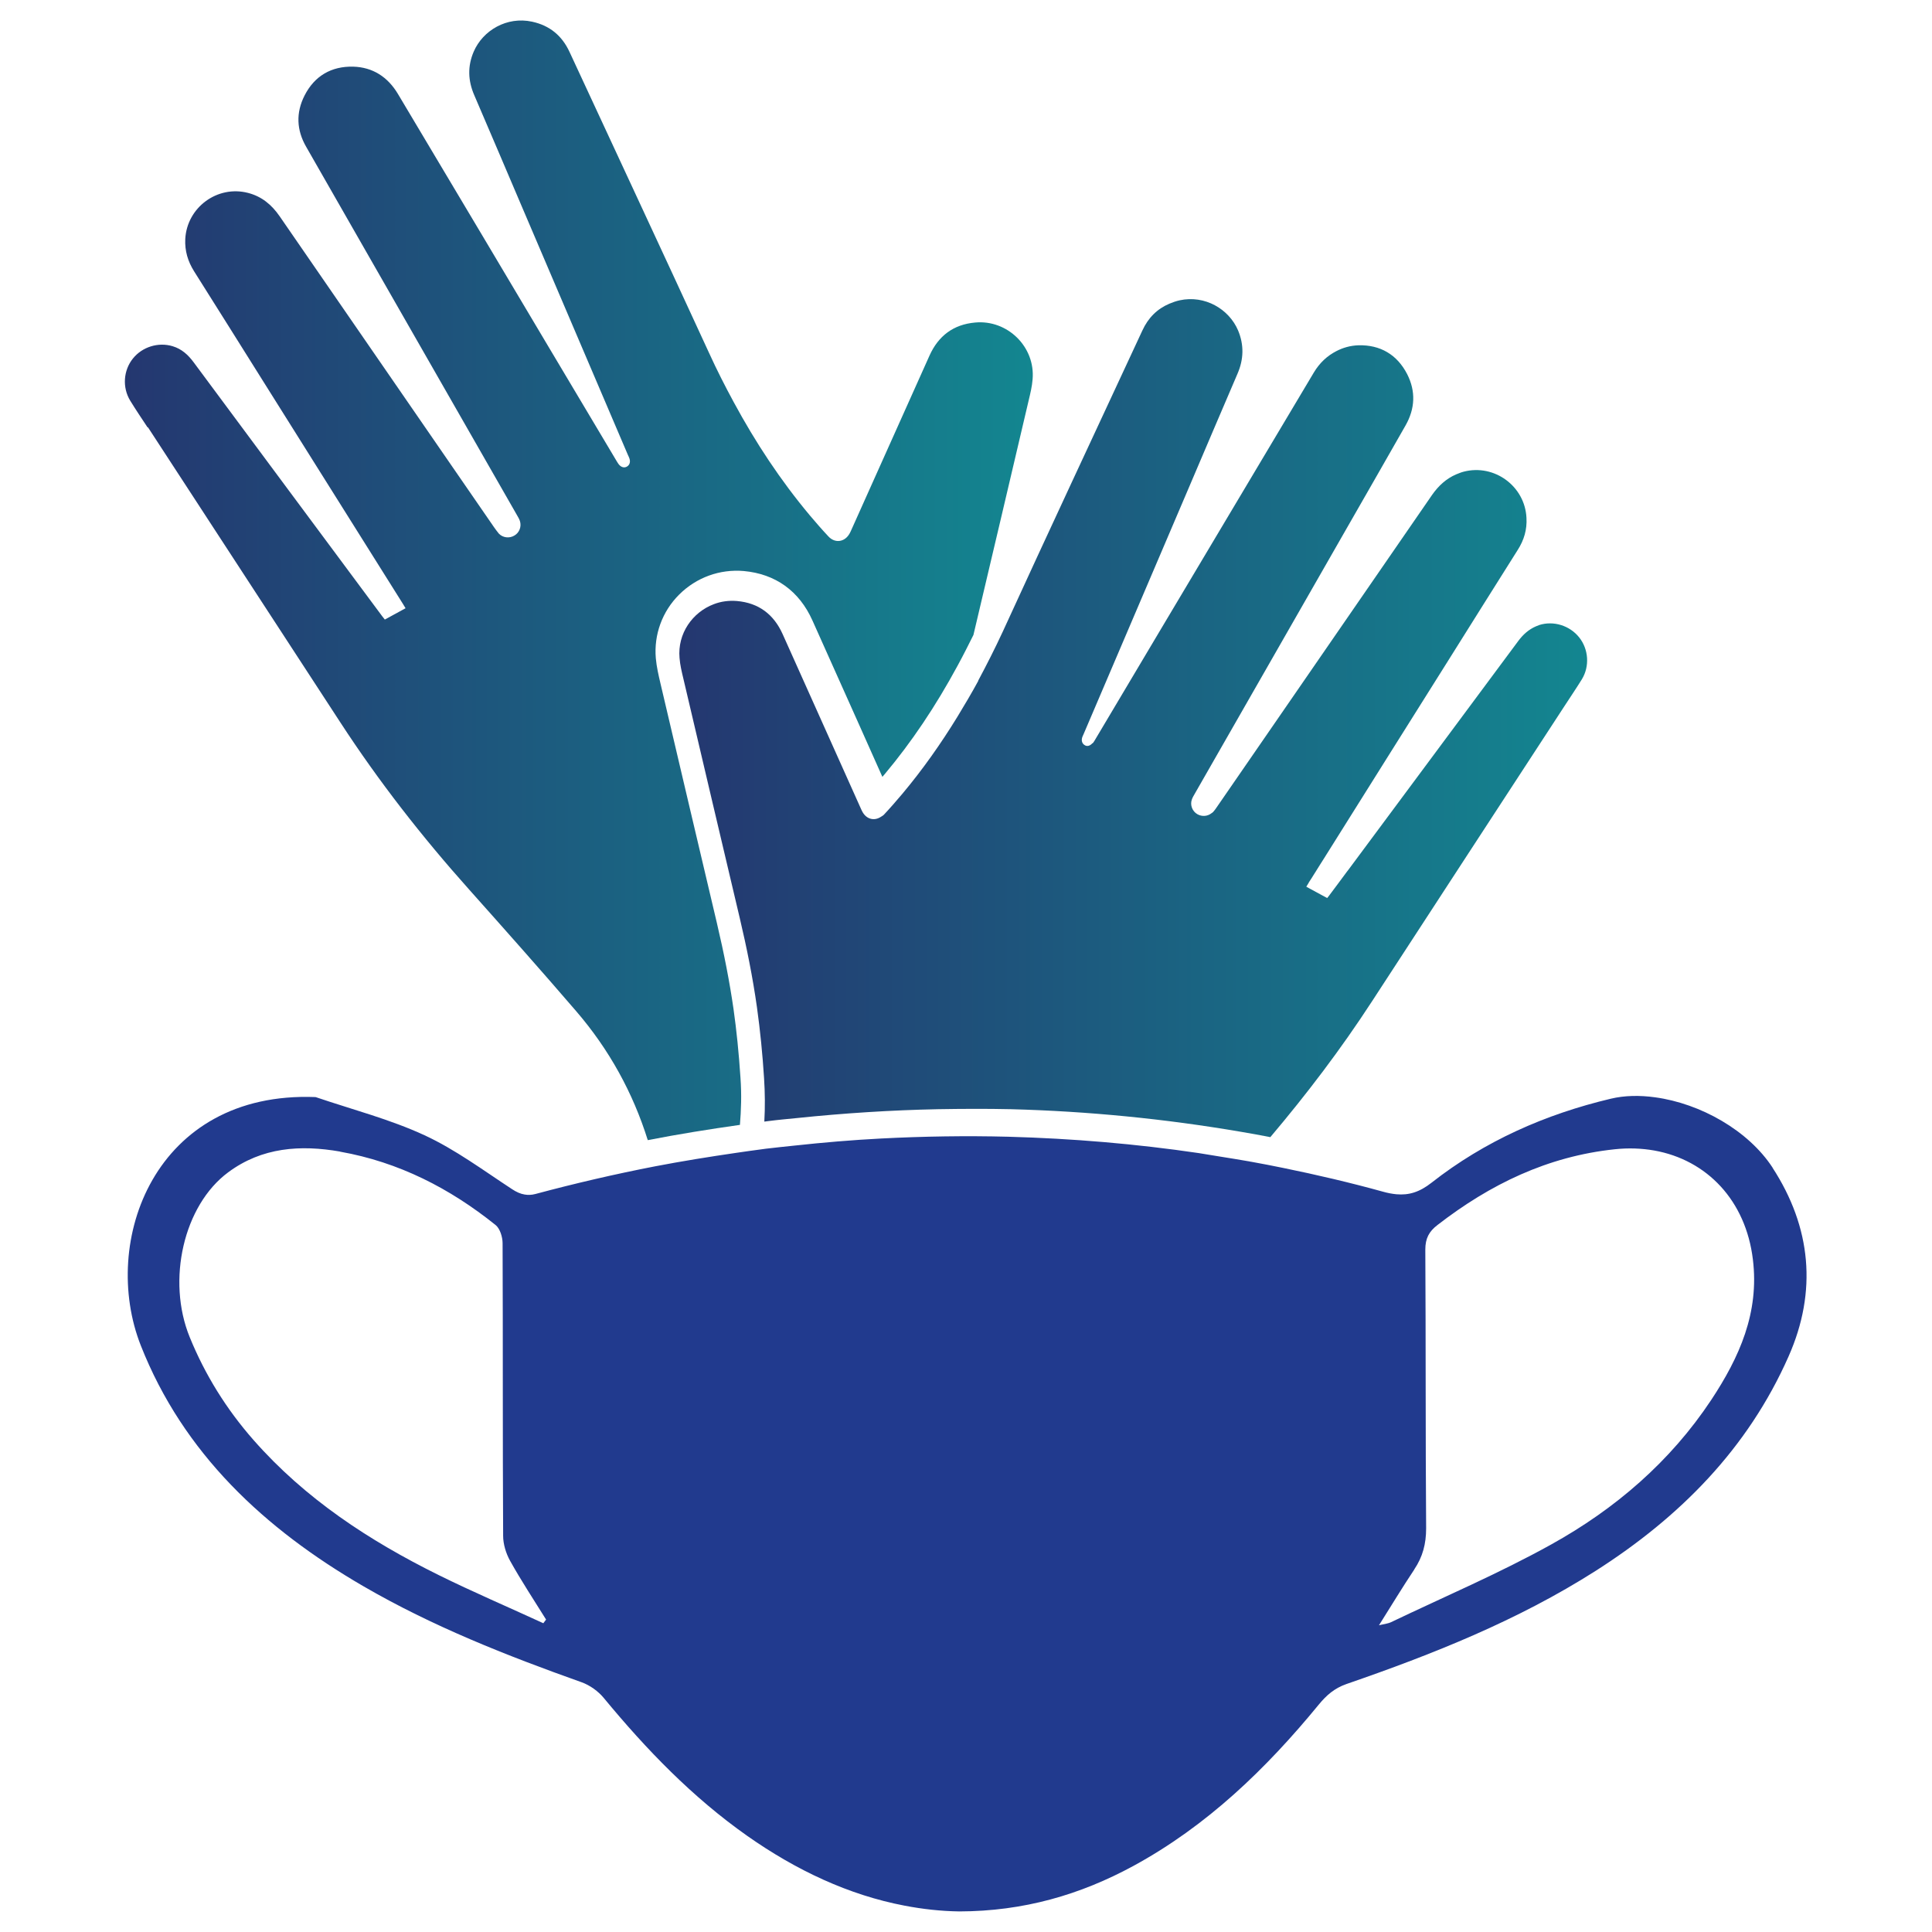
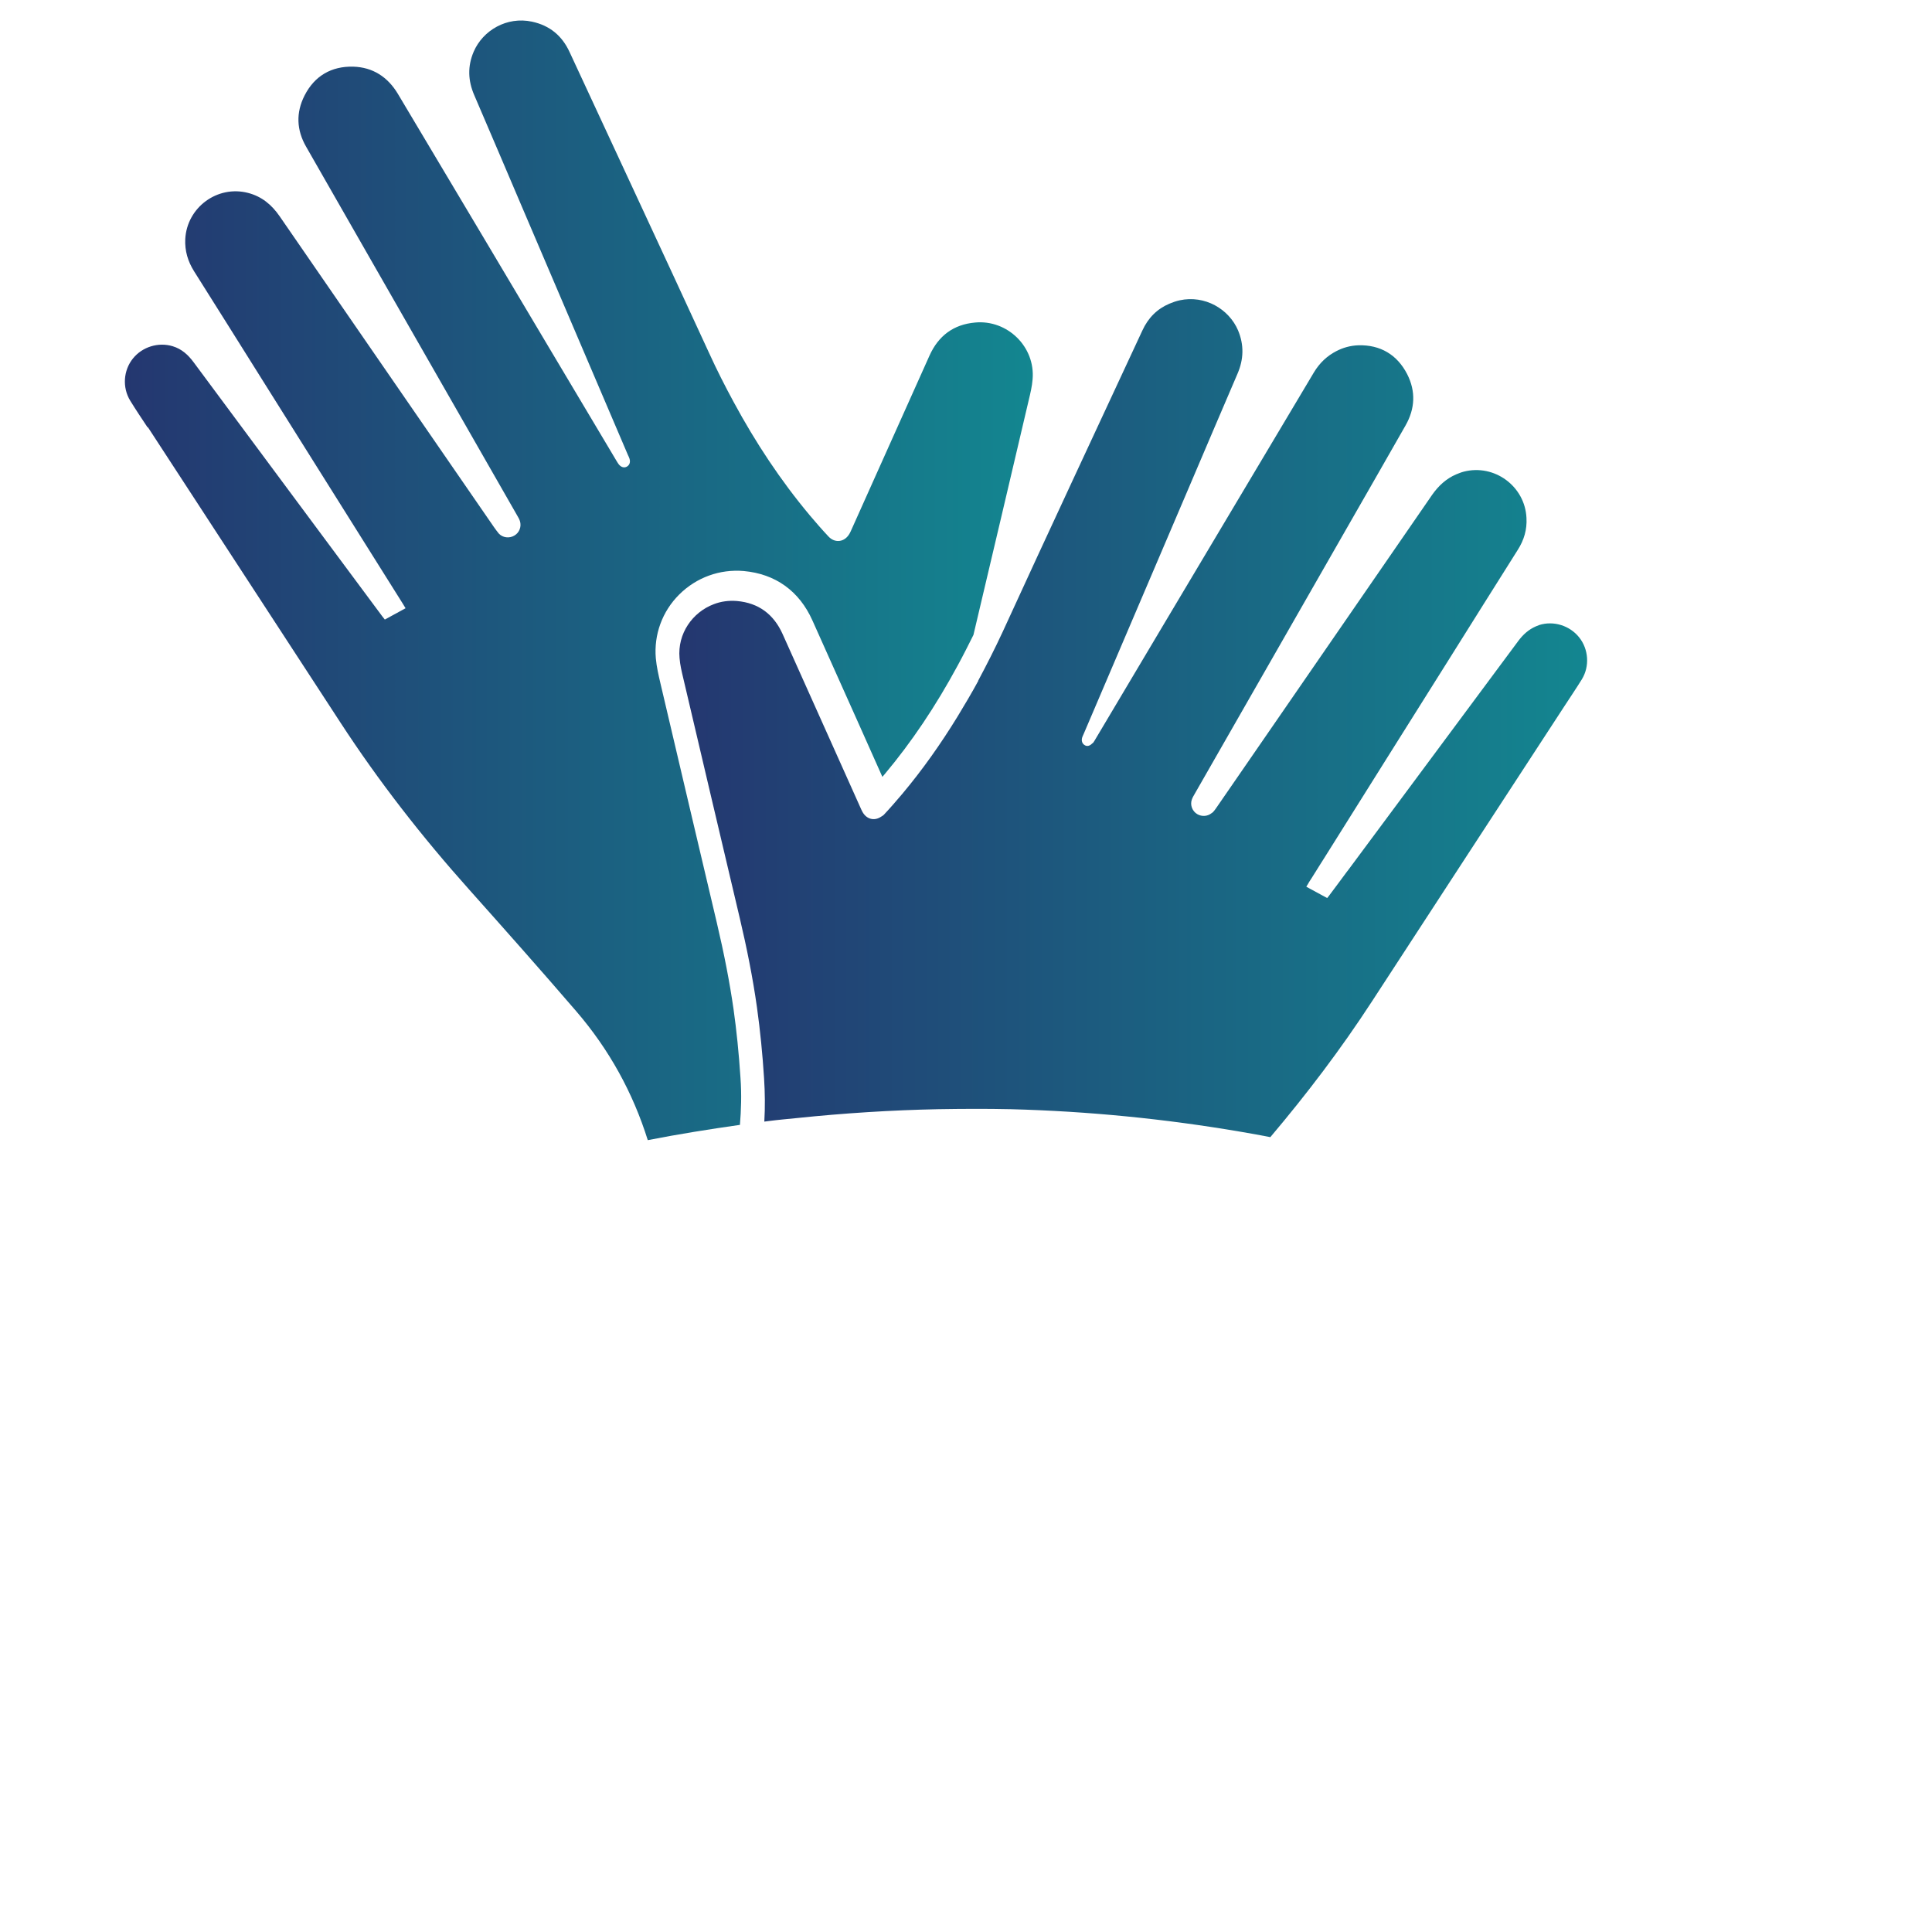
<svg xmlns="http://www.w3.org/2000/svg" xmlns:xlink="http://www.w3.org/1999/xlink" id="Laag_1" viewBox="0 0 141.73 141.73">
  <defs>
    <style>.cls-1{fill:#213a8e;}.cls-2{fill:url(#Nieuwe_verloopstaal_1);}.cls-3{fill:url(#Nieuwe_verloopstaal_1-3);}.cls-4{fill:url(#Nieuwe_verloopstaal_1-2);}.cls-5{fill:url(#Nieuwe_verloopstaal_1-4);}</style>
    <linearGradient id="Nieuwe_verloopstaal_1" x1="28.24" y1="45.41" x2="28.25" y2="45.41" gradientUnits="userSpaceOnUse">
      <stop offset="0" stop-color="#243770" />
      <stop offset="1" stop-color="#138690" />
    </linearGradient>
    <linearGradient id="Nieuwe_verloopstaal_1-2" x1="9.19" y1="42.56" x2="75.78" y2="42.56" xlink:href="#Nieuwe_verloopstaal_1" />
    <linearGradient id="Nieuwe_verloopstaal_1-3" x1="97.38" y1="65.87" x2="97.39" y2="65.87" xlink:href="#Nieuwe_verloopstaal_1" />
    <linearGradient id="Nieuwe_verloopstaal_1-4" x1="49.84" y1="52.67" x2="116.44" y2="52.67" xlink:href="#Nieuwe_verloopstaal_1" />
  </defs>
  <path class="cls-2" d="M28.24,45.41s0,.01,.01,.02v-.02s-.01,0-.01,0Z" />
  <path class="cls-4" d="M10.85,31.34c4.71,7.22,9.42,14.44,14.12,21.66,2.82,4.33,5.99,8.39,9.44,12.25,2.64,2.96,5.27,5.92,7.85,8.92,2.43,2.82,4.17,5.99,5.26,9.47,2.25-.44,4.51-.8,6.76-1.12,.09-1.09,.13-2.22,.04-3.46-.12-1.83-.29-3.48-.51-5.04-.28-1.94-.68-4.02-1.23-6.35-1.39-5.86-2.76-11.72-4.14-17.58-.13-.56-.27-1.15-.33-1.8-.15-1.73,.47-3.44,1.72-4.68,1.26-1.25,2.97-1.87,4.73-1.72,2.32,.21,4.07,1.46,5.04,3.63,1.13,2.52,2.26,5.04,3.39,7.57l1.74,3.9c.06-.07,.12-.14,.18-.21,1.96-2.34,3.71-4.94,5.34-7.95,.43-.79,.8-1.53,1.16-2.25,1.36-5.74,2.71-11.49,4.06-17.24,.12-.5,.24-1,.28-1.51,.21-2.38-1.84-4.39-4.21-4.17-1.6,.14-2.7,.98-3.35,2.42-1.13,2.52-2.26,5.04-3.39,7.56-.78,1.74-1.56,3.48-2.34,5.22-.04,.09-.08,.18-.13,.27-.35,.64-1.07,.75-1.56,.22-.47-.5-.92-1.02-1.36-1.54-2.16-2.58-3.99-5.36-5.58-8.3-.64-1.18-1.25-2.38-1.81-3.61-3.39-7.37-6.83-14.73-10.24-22.09-.55-1.19-1.45-1.94-2.75-2.22-1.85-.4-3.61,.64-4.28,2.2-.46,1.07-.42,2.13,.04,3.19,1.17,2.72,2.33,5.45,3.49,8.17,2.59,6.07,5.19,12.15,7.78,18.22,.04,.09,.09,.18,.12,.28,.08,.26,0,.48-.21,.59-.2,.1-.42,.03-.59-.19-.06-.08-.11-.17-.16-.25-3.29-5.52-6.58-11.04-9.86-16.56-2.06-3.45-4.11-6.9-6.17-10.35-.74-1.24-1.84-1.96-3.28-2-1.6-.04-2.84,.68-3.57,2.12-.64,1.26-.59,2.53,.12,3.76,1.52,2.66,3.04,5.32,4.56,7.97,3.64,6.35,7.28,12.71,10.91,19.06,.08,.14,.16,.27,.21,.42,.13,.41-.04,.86-.41,1.07-.37,.22-.85,.16-1.14-.15-.13-.15-.24-.32-.36-.48-5.24-7.6-10.48-15.2-15.72-22.8-.58-.84-1.31-1.45-2.32-1.71-2.25-.58-4.48,1.07-4.6,3.39-.04,.86,.19,1.63,.64,2.35,1.7,2.69,3.38,5.38,5.07,8.07,3.42,5.45,6.85,10.91,10.27,16.36,.03,.05,.06,.1,.09,.15l.05,.08,.04,.07-1.52,.83h0s-.16-.2-.19-.24c-4.61-6.21-9.23-12.42-13.84-18.64-.4-.54-.87-.97-1.53-1.17-1.05-.32-2.23,.04-2.92,.9-.7,.87-.79,2.12-.2,3.09,.41,.67,.85,1.32,1.28,1.97Z" />
-   <path class="cls-1" d="M130.05,85.68c-1.79-2.76-5.32-4.73-8.62-5.18-1.14-.16-2.26-.14-3.26,.1-4.81,1.14-9.26,3.11-13.15,6.16-.89,.7-1.67,.93-2.58,.85-.31-.03-.64-.09-.99-.19-2.42-.67-4.86-1.24-7.31-1.74h0c-.78-.16-1.55-.31-2.33-.45-.05,0-.1-.02-.16-.03-.75-.13-1.49-.25-2.24-.37-.49-.08-.98-.16-1.47-.24-4.61-.68-9.27-1.07-13.96-1.2-3.13-.08-6.24-.03-9.34,.13-2.13,.11-4.24,.29-6.36,.52-.7,.08-1.41,.14-2.11,.23-.1,.01-.2,.03-.29,.04-.62,.08-1.24,.17-1.86,.26-1.99,.29-3.98,.61-5.96,.99-2.94,.57-5.87,1.25-8.78,2.03-.3,.08-.55,.08-.79,.04-.31-.05-.6-.18-.92-.39-2.11-1.38-4.16-2.91-6.43-3.96-2.53-1.17-5.28-1.88-7.93-2.78-.02,0-.05-.01-.07-.02-11.8-.46-15.82,10.6-12.81,18.23,3.12,7.91,9.07,13.44,16.32,17.65,5.08,2.95,10.51,5.09,16.02,7.05,.61,.22,1.22,.66,1.63,1.16,3.12,3.78,6.5,7.28,10.52,10.11,3.6,2.53,7.45,4.34,11.55,5.12,1.31,.25,2.64,.4,4,.42,4.72-.01,8.87-1.22,12.76-3.33,5.41-2.94,9.75-7.13,13.62-11.85,.56-.68,1.14-1.19,2.02-1.5,6.35-2.19,12.58-4.67,18.28-8.3,6.18-3.94,11.17-8.97,14.16-15.74,2.11-4.77,1.66-9.47-1.18-13.84Zm-105.1-1.19s.01,0,.02,0c4.28,.76,8.03,2.68,11.39,5.38,.32,.26,.51,.88,.51,1.33,.03,7.16,0,14.31,.04,21.47,0,.61,.21,1.29,.51,1.83,.82,1.47,1.75,2.88,2.64,4.31-.06,.08-.12,.16-.18,.24,0,.01-.01,.02-.02,.03-2.56-1.18-5.16-2.29-7.69-3.54-5.09-2.52-9.78-5.59-13.57-9.9-1.98-2.25-3.55-4.77-4.68-7.54-1.71-4.18-.45-9.68,2.82-12.1,2.48-1.84,5.3-2.03,8.22-1.52Zm78.8,30.64c.62-.92,.87-1.88,.87-3.01-.05-6.82-.02-13.63-.06-20.45,0-.82,.27-1.33,.9-1.81,3.85-2.98,8.07-5.03,12.99-5.55,1.01-.11,1.99-.07,2.9,.09,3.88,.69,6.72,3.68,7.24,7.99,.48,3.91-.99,7.18-3.05,10.3-3.01,4.54-7.05,8.01-11.76,10.62-3.8,2.11-7.82,3.82-11.75,5.7-.17,.08-.39,.11-.7,.18-.06,.01-.1,.02-.17,.04,.93-1.48,1.73-2.8,2.59-4.09Z" />
  <path class="cls-3" d="M97.39,65.86h0s-.01,.02-.01,.02c0,0,0-.01,.01-.02Z" />
  <path class="cls-5" d="M71.77,49.94c-.49,.9-1.01,1.78-1.54,2.65-1.21,1.97-2.54,3.86-4.04,5.65-.44,.52-.89,1.04-1.36,1.54-.06,.06-.13,.09-.19,.13-.48,.33-1.06,.21-1.37-.35-.05-.09-.09-.18-.13-.27-.78-1.74-1.56-3.48-2.34-5.22-1.13-2.52-2.26-5.04-3.39-7.56-.65-1.44-1.75-2.28-3.35-2.42-.59-.05-1.17,.03-1.69,.23-1.57,.59-2.68,2.16-2.52,3.95,.04,.51,.16,1.01,.28,1.51,1.38,5.86,2.75,11.72,4.14,17.58,.51,2.16,.95,4.34,1.26,6.54,.24,1.72,.41,3.45,.52,5.19,.07,1.07,.08,2.13,.02,3.19,.1-.01,.21-.03,.31-.04,.69-.09,1.39-.15,2.08-.22,3.46-.36,6.91-.58,10.34-.65,1.79-.03,3.58-.04,5.36,0,5.7,.15,11.32,.71,16.83,1.65,.74,.12,1.47,.26,2.2,.4,2.68-3.17,5.18-6.46,7.45-9.95,4.7-7.22,9.41-14.44,14.12-21.66,.43-.66,.87-1.31,1.28-1.97,.59-.96,.5-2.22-.2-3.09-.69-.86-1.87-1.23-2.92-.9-.09,.03-.16,.07-.25,.1-.53,.23-.94,.6-1.29,1.07-4.17,5.62-8.34,11.23-12.51,16.85,0,0-.01,.02-.02,.02-.44,.59-.87,1.18-1.31,1.76,0,0,0,0,0,0,0,0-.02,.02-.02,.03-.05,.07-.16,.2-.16,.2h0s-1.31-.71-1.31-.71l-.22-.12,.04-.07,.05-.08c.03-.05,.06-.1,.09-.15,0,0,0,0,0-.01,.03-.05,.06-.1,.09-.14,0,0,0,0,0,0,0,0,0,0,0,0,.04-.07,.09-.14,.13-.2l.62-.99,.26-.41c3.05-4.86,6.1-9.73,9.16-14.59,1.69-2.69,3.37-5.38,5.07-8.07,.46-.72,.69-1.49,.64-2.35-.11-2.32-2.35-3.97-4.6-3.39-.2,.05-.38,.13-.56,.2-.72,.31-1.29,.83-1.76,1.5-5.24,7.6-10.48,15.2-15.72,22.8-.11,.16-.22,.33-.36,.48-.03,.03-.07,.05-.11,.08-.29,.23-.7,.26-1.03,.07-.37-.21-.55-.67-.41-1.07,.05-.15,.13-.28,.21-.42,3.64-6.35,7.27-12.71,10.91-19.06,1.52-2.66,3.05-5.31,4.56-7.97,.7-1.23,.76-2.5,.12-3.76-.74-1.44-1.98-2.16-3.57-2.12-.61,.02-1.15,.18-1.63,.43-.66,.34-1.22,.85-1.65,1.57-2.06,3.45-4.11,6.9-6.17,10.35-3.29,5.52-6.58,11.04-9.86,16.56-.05,.09-.1,.17-.16,.25-.02,.03-.05,.03-.07,.05-.16,.17-.35,.23-.52,.14-.21-.11-.29-.33-.21-.59,.03-.09,.08-.18,.12-.28,2.59-6.07,5.19-12.15,7.78-18.22,1.16-2.72,2.32-5.45,3.49-8.17,.46-1.06,.49-2.12,.04-3.19-.67-1.56-2.43-2.6-4.28-2.2-.27,.06-.52,.15-.76,.25-.89,.38-1.55,1.03-1.98,1.97-3.42,7.36-6.86,14.71-10.24,22.09-.57,1.23-1.18,2.43-1.81,3.61Z" />
</svg>